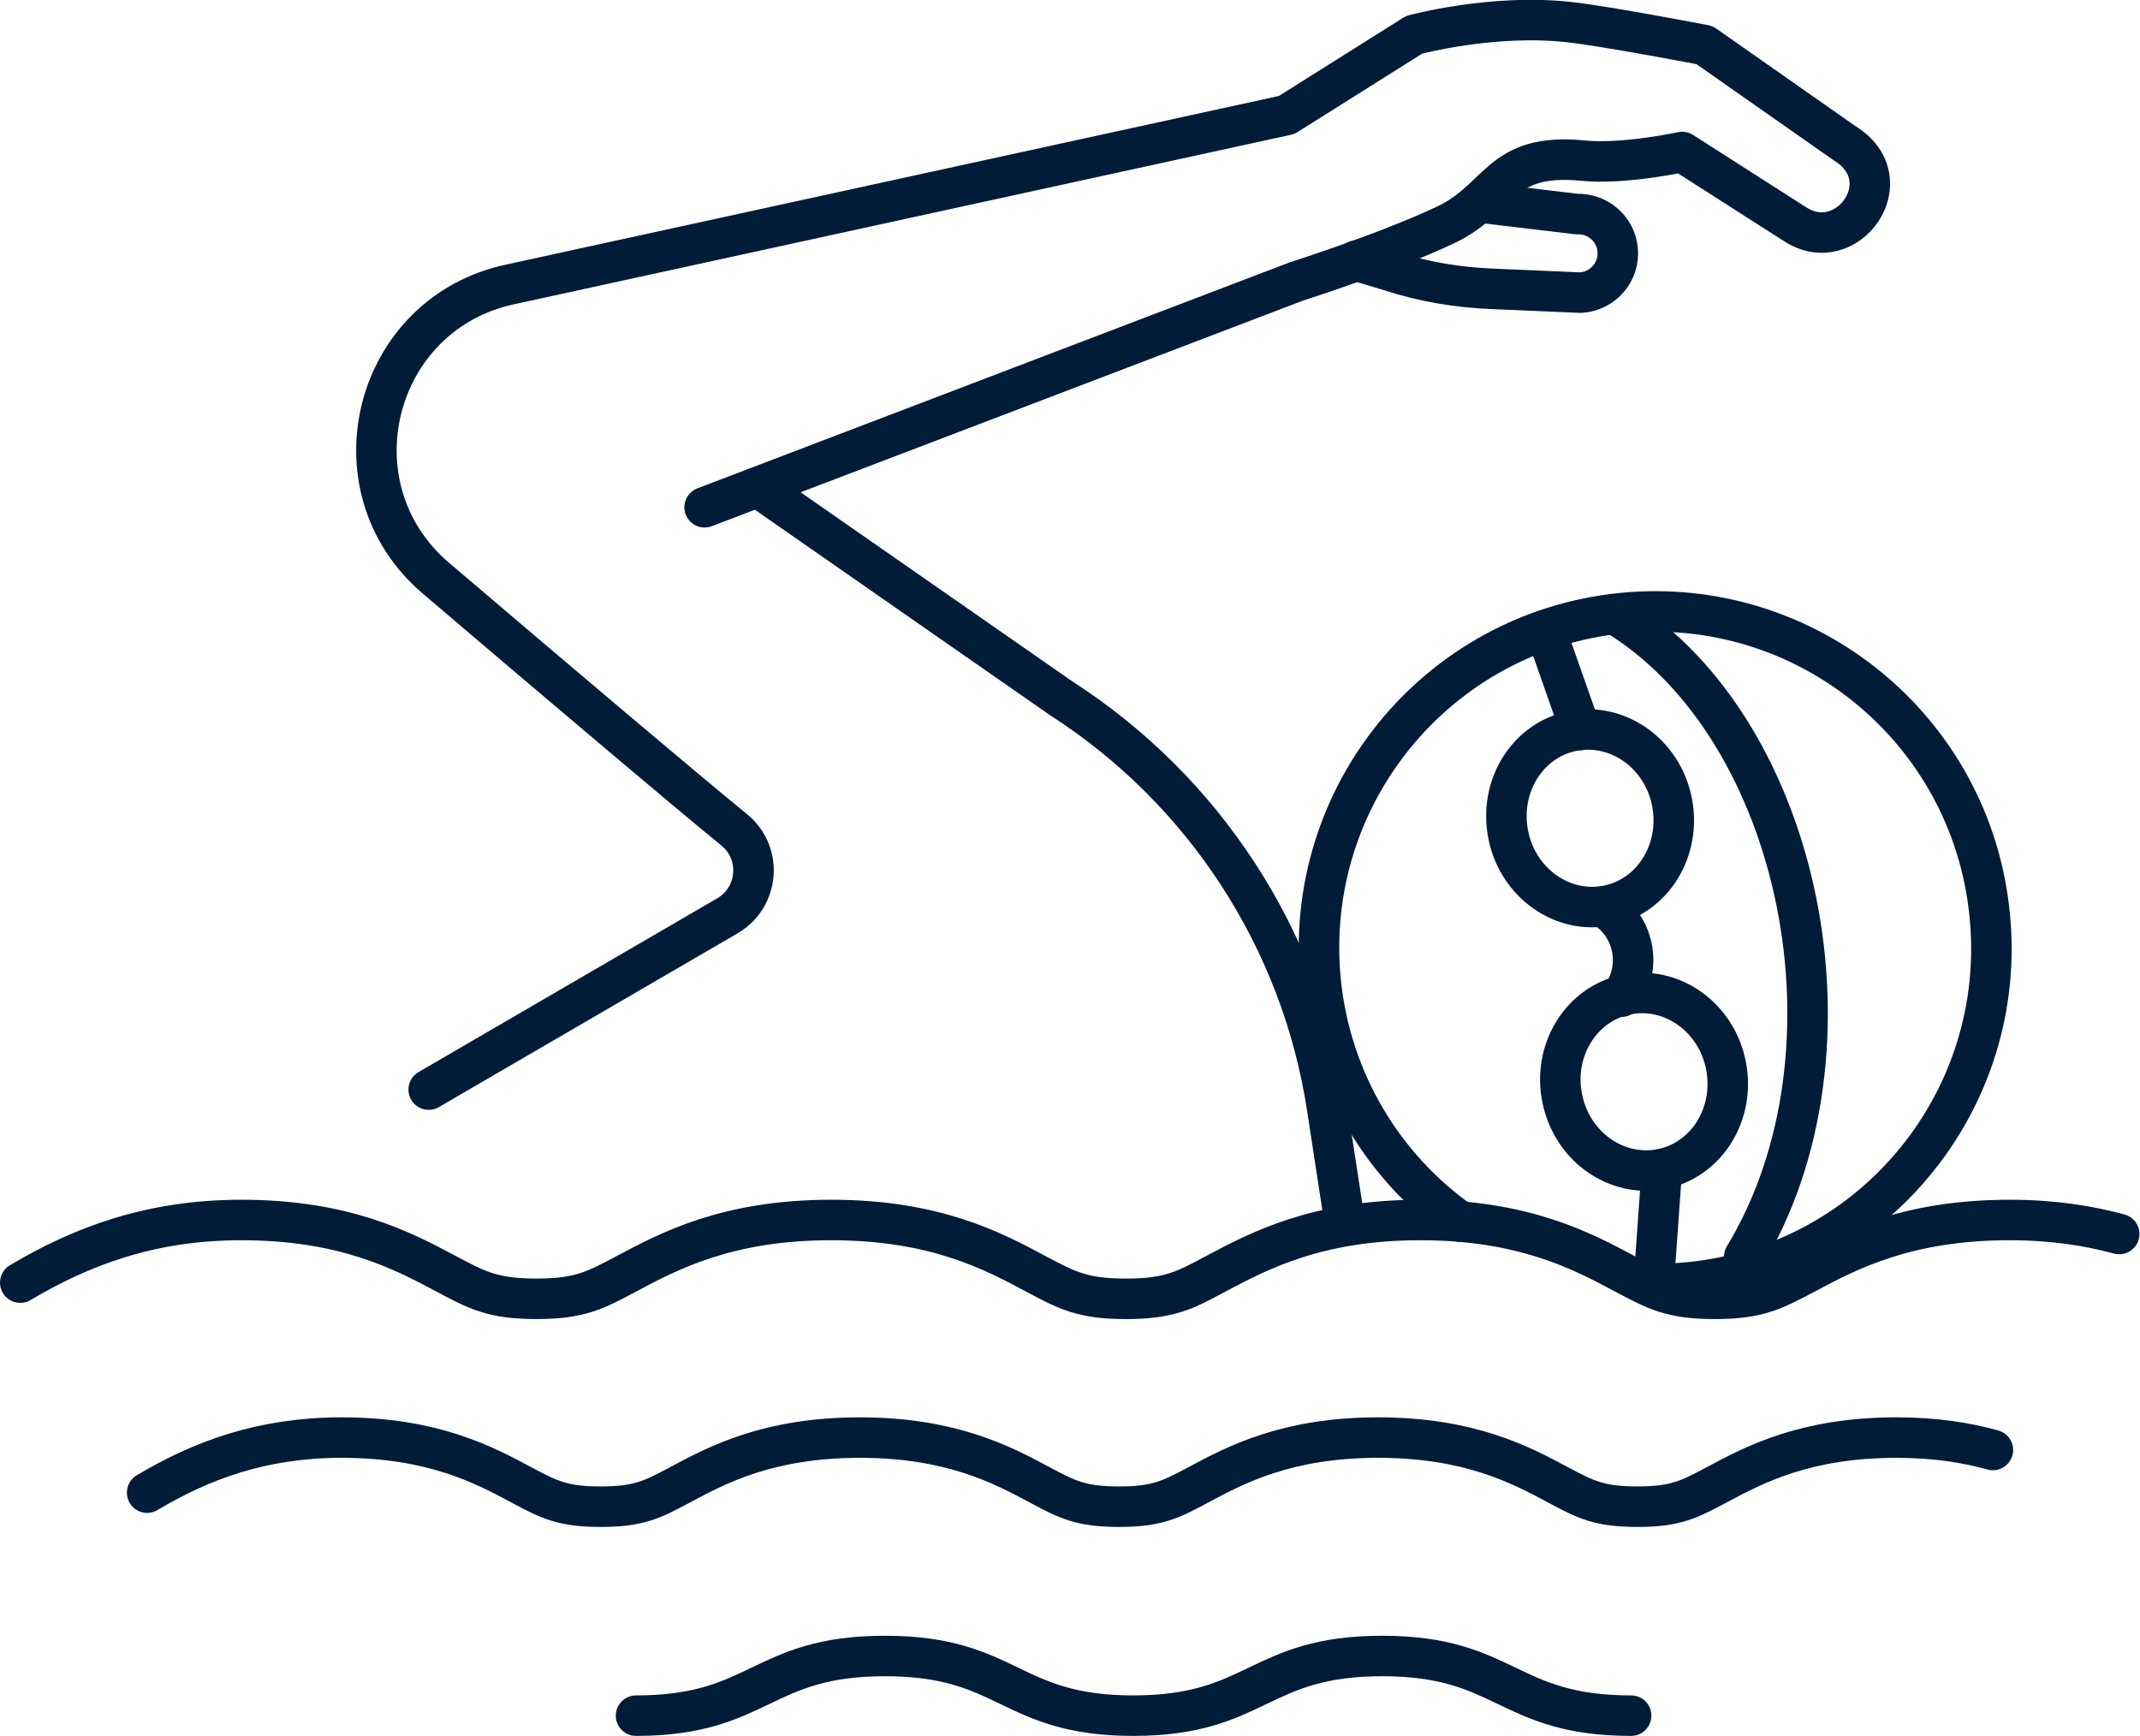
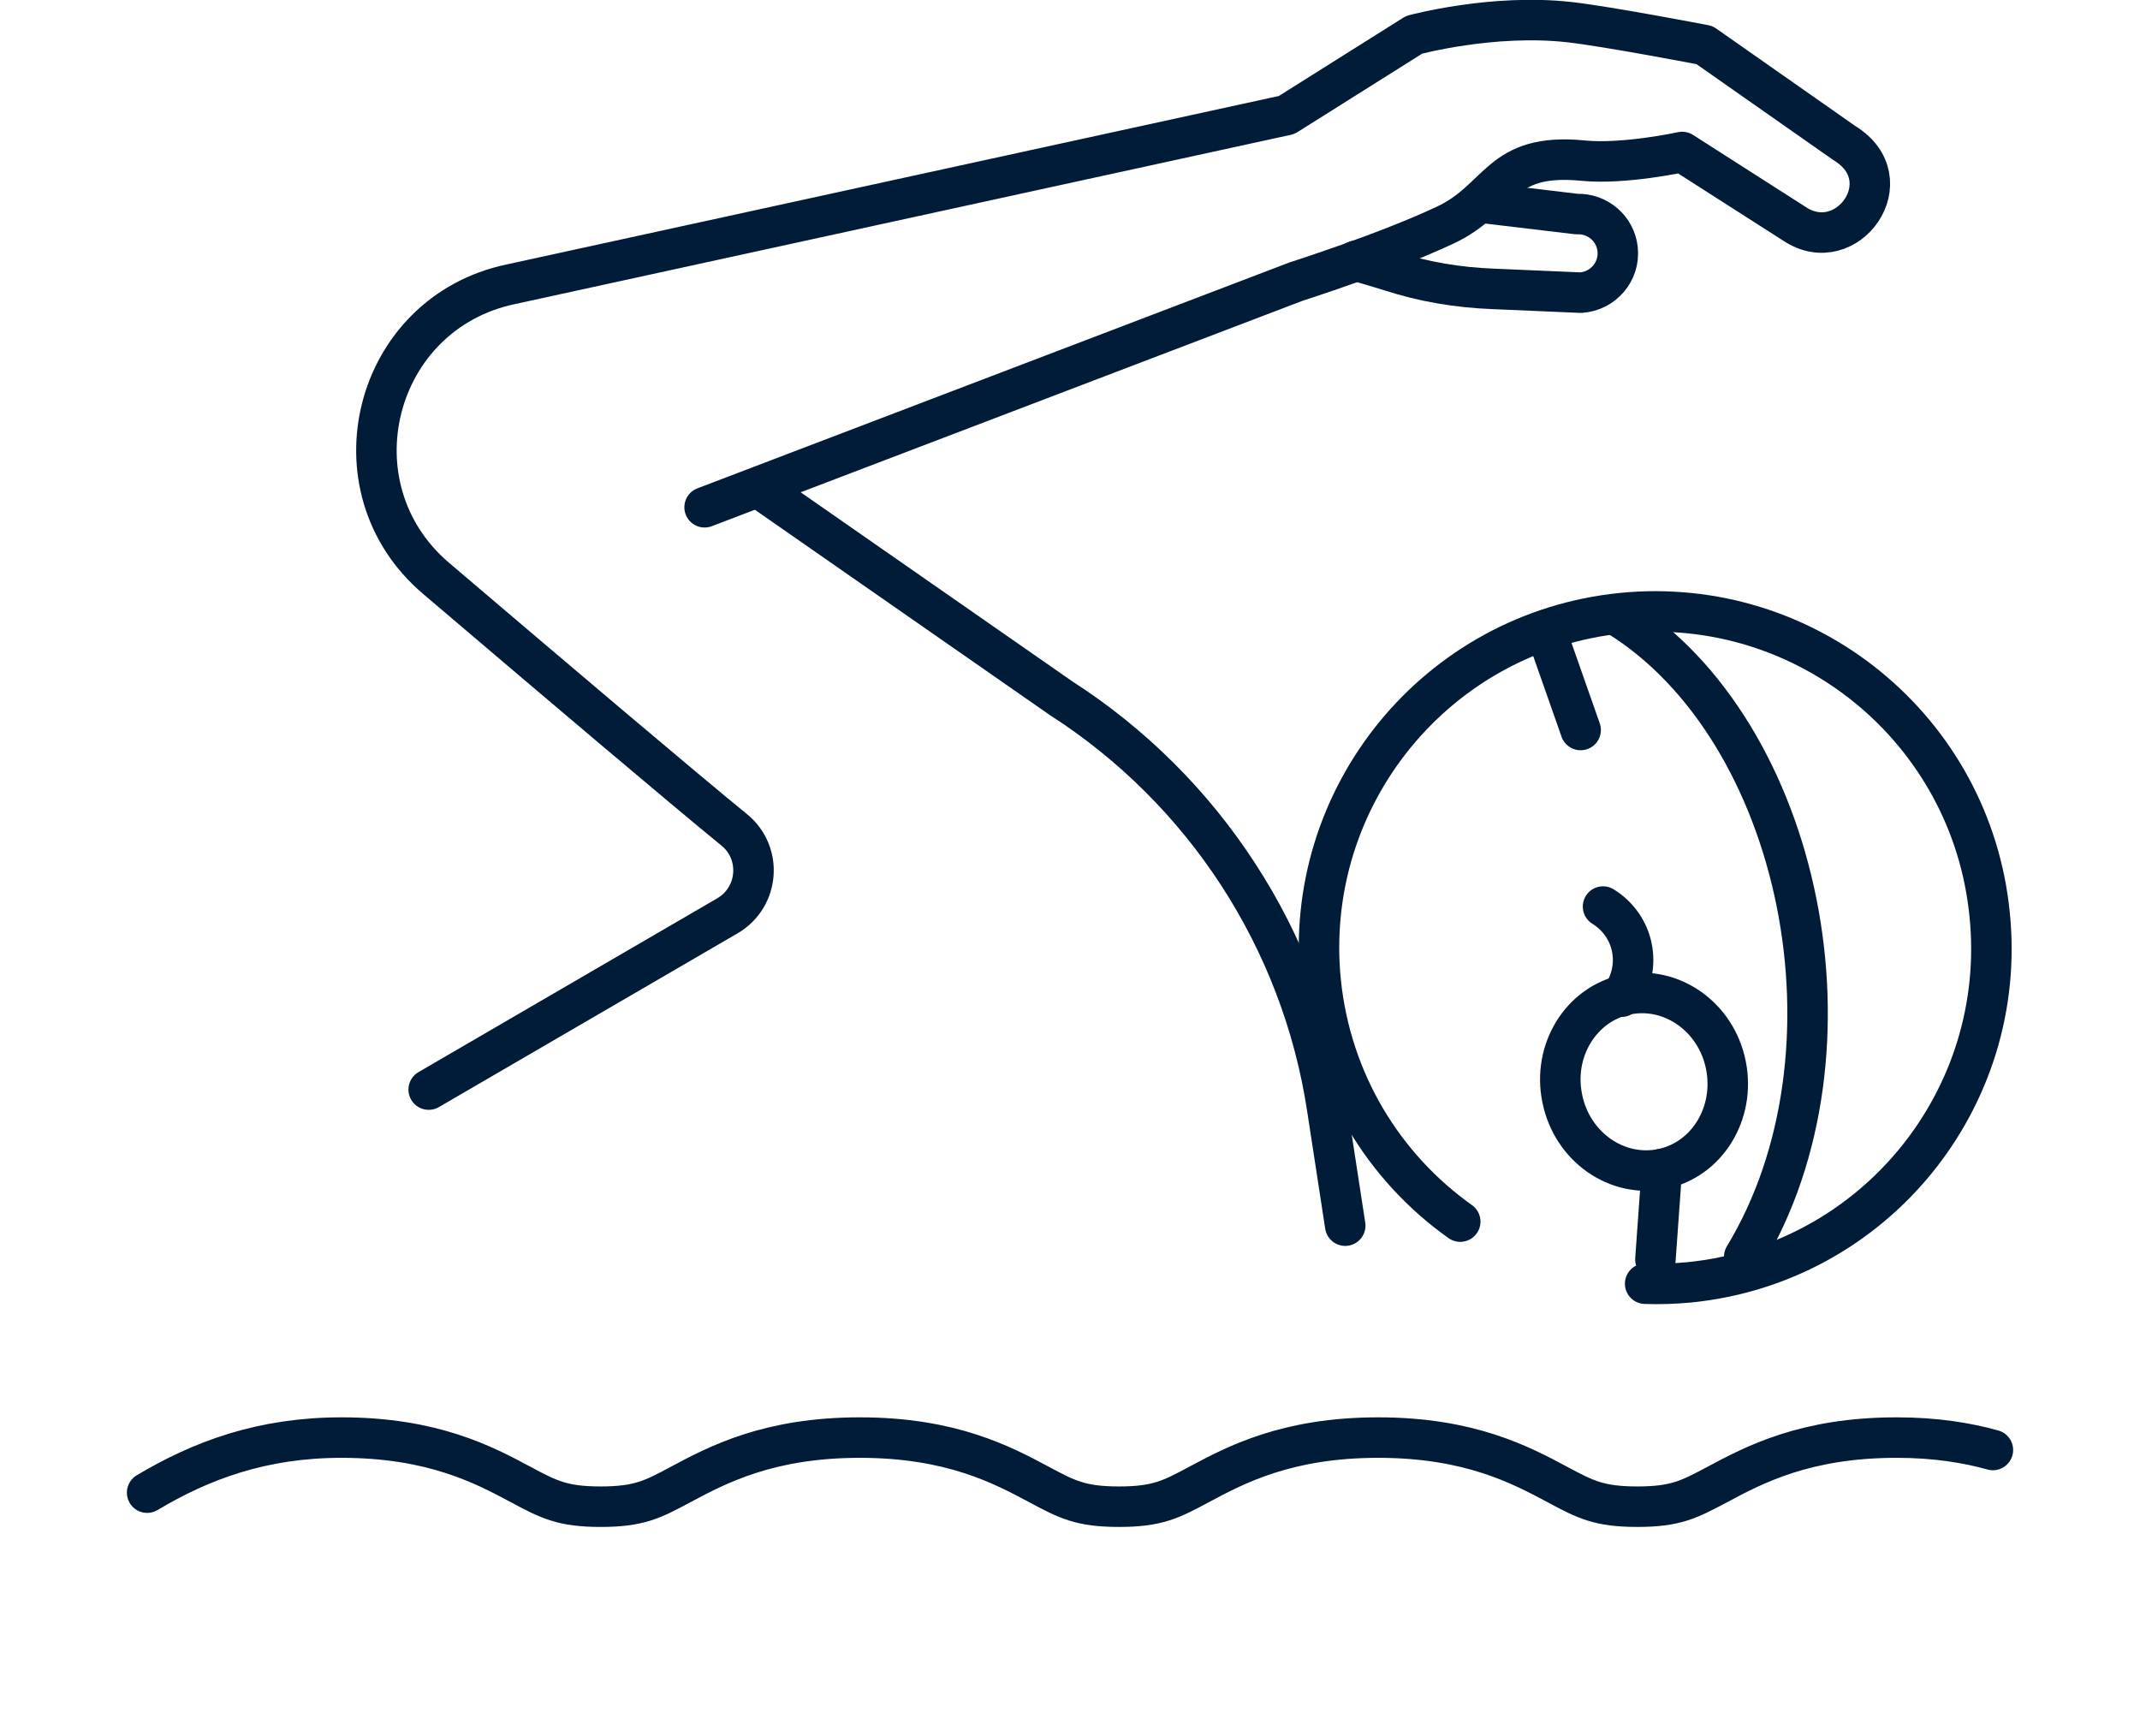
<svg xmlns="http://www.w3.org/2000/svg" id="Layer_1" viewBox="0 0 79.27 64.3">
  <defs>
    <style>
      .cls-1 {
        fill: none;
        stroke: #001c38;
        stroke-linecap: round;
        stroke-linejoin: round;
        stroke-width: 1.5px;
      }
    </style>
  </defs>
  <g>
    <path class="cls-1" d="M60.94,47.55c.54.02,1.08,0,1.63-.05,6.85-.68,11.83-6.79,11.13-13.63-.68-6.85-6.78-11.84-13.63-11.16-6.85.69-11.83,6.79-11.15,13.64.38,3.72,2.34,6.89,5.17,8.9" />
    <path class="cls-1" d="M28.18,18.12l11.12,7.74c5.31,3.41,8.91,8.94,9.86,15.18l.67,4.36" />
    <g>
-       <path class="cls-1" d="M59.56,33.54c-1.67.34-3.33-.82-3.69-2.61s.7-3.51,2.37-3.85,3.33.82,3.69,2.61-.7,3.51-2.37,3.85Z" />
      <path class="cls-1" d="M61.56,43.3c-1.67.34-3.33-.82-3.69-2.61-.37-1.78.7-3.51,2.37-3.85,1.67-.34,3.33.82,3.69,2.61s-.7,3.51-2.37,3.85Z" />
      <path class="cls-1" d="M60.06,36.92c.78-1.12.48-2.62-.68-3.34" />
    </g>
    <path class="cls-1" d="M5.45,55.29c2.01-1.2,4.27-2.04,7.2-2.04,3.38,0,5.28,1.01,6.66,1.75,1.01.54,1.52.81,2.94.81s1.93-.27,2.94-.81c1.38-.74,3.28-1.75,6.66-1.75s5.28,1.01,6.66,1.75c1.01.54,1.52.81,2.94.81s1.93-.27,2.94-.81c1.38-.74,3.28-1.75,6.66-1.75s5.28,1.01,6.66,1.75c1.01.54,1.52.81,2.94.81s1.92-.27,2.94-.81c1.38-.74,3.28-1.75,6.66-1.75,1.44,0,2.6.19,3.57.46" />
-     <path class="cls-1" d="M23.56,63.55c4.61,0,4.61-2.21,9.22-2.21s4.6,2.21,9.2,2.21,4.61-2.21,9.22-2.21,4.61,2.21,9.22,2.21" />
-     <path class="cls-1" d="M.75,47.51c2.29-1.36,4.85-2.32,8.19-2.32,3.85,0,6,1.15,7.58,1.99,1.15.61,1.73.93,3.35.93s2.19-.32,3.34-.93c1.58-.84,3.73-1.99,7.58-1.99s6,1.15,7.57,1.99c1.15.61,1.73.93,3.34.93s2.19-.31,3.34-.93c1.57-.83,3.73-1.99,7.57-1.99s6,1.15,7.57,1.99c1.15.61,1.73.93,3.34.93s2.19-.32,3.35-.93c1.57-.84,3.73-1.99,7.57-1.99,1.64,0,2.95.22,4.06.52" />
    <path class="cls-1" d="M59.93,22.82c6.8,4.21,9.28,16.14,4.68,23.73" />
    <line class="cls-1" x1="57.25" y1="23.34" x2="58.55" y2="27.04" />
    <line class="cls-1" x1="61.56" y1="43.3" x2="61.32" y2="46.65" />
  </g>
  <g>
    <path class="cls-1" d="M26.1,18.79l21.91-8.36s3.33-1.06,5.52-2.09c2.08-.97,1.97-2.7,5.11-2.39,1.53.15,3.67-.32,3.67-.32l4.16,2.66c1.95,1.3,4.06-1.64,1.85-2.99l-5.18-3.63s-3.58-.69-5.01-.85c-2.84-.32-5.75.47-5.75.47l-4.72,2.97-28.74,6.27c-5.09,1.07-6.73,7.52-2.77,10.89,4.45,3.79,9.16,7.78,11.06,9.33,1.04.86.9,2.49-.26,3.17l-11.07,6.44" />
    <path class="cls-1" d="M54.8,7.5l3.61.43c.77-.03,1.43.54,1.51,1.3h0c.09.83-.54,1.56-1.37,1.61l-3.25-.14c-1.29-.05-2.56-.26-3.79-.66-.39-.12-.82-.25-1.28-.38" />
  </g>
</svg>